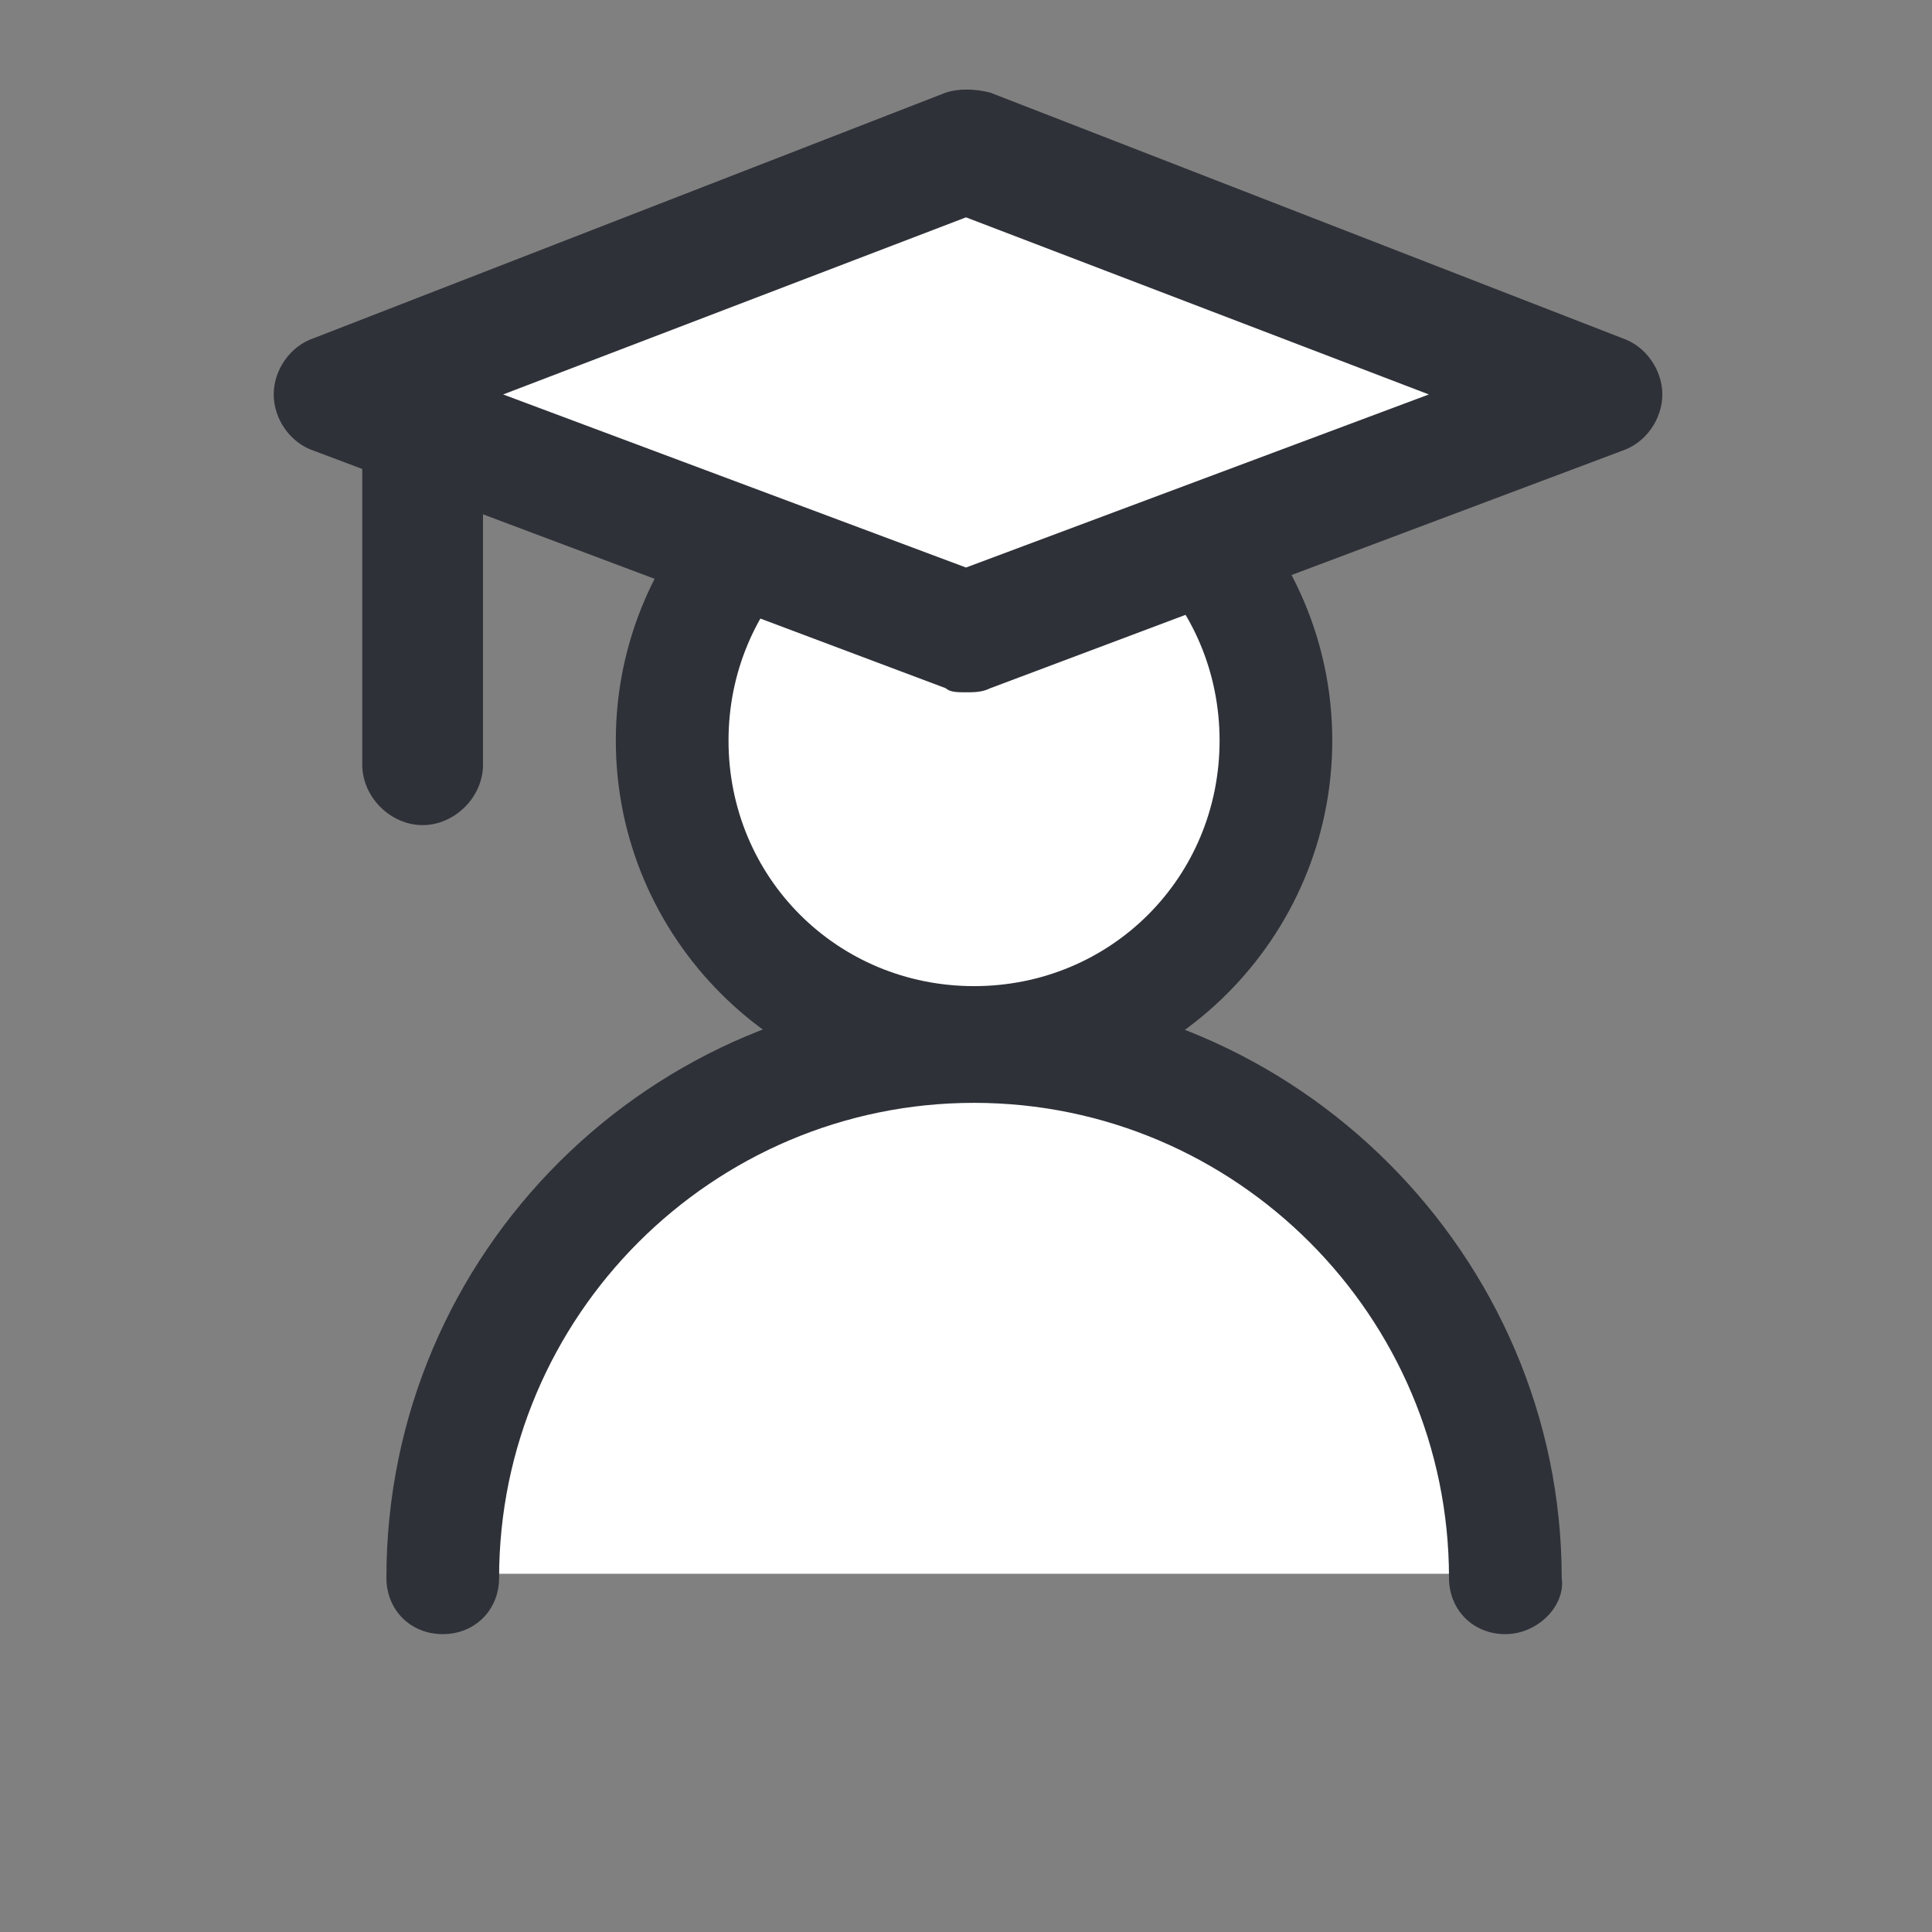
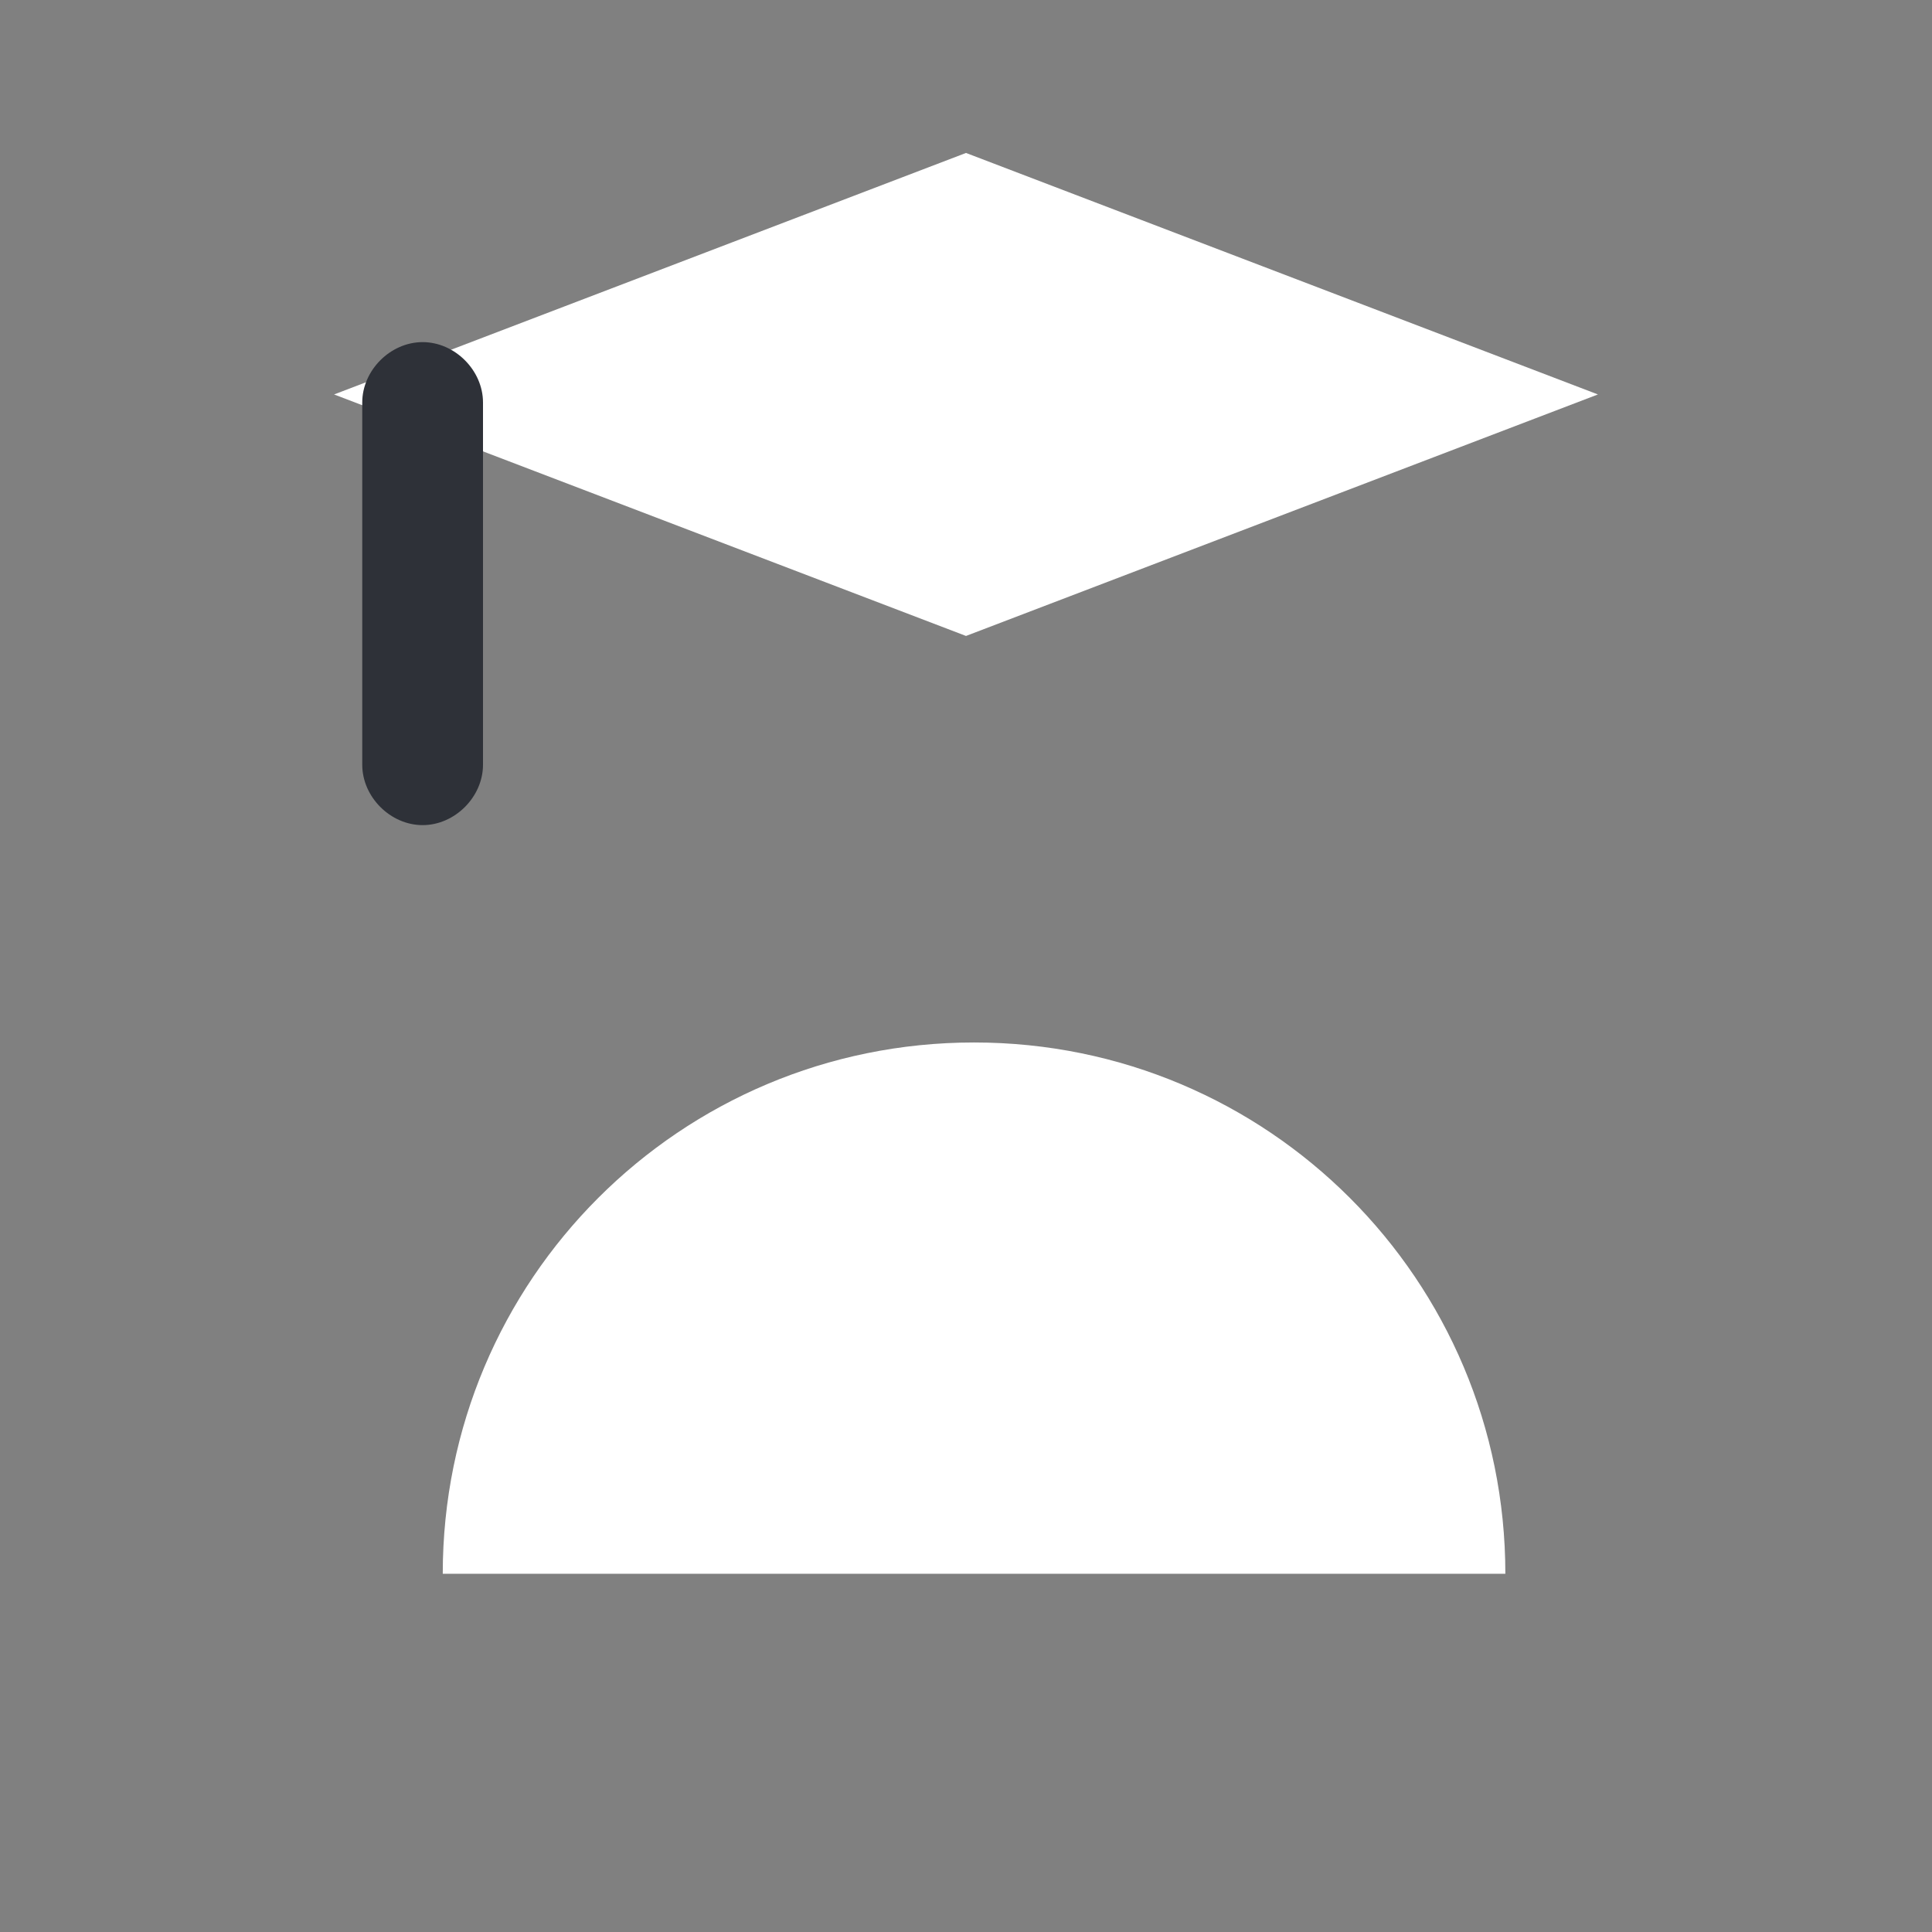
<svg xmlns="http://www.w3.org/2000/svg" width="48" height="48" viewBox="0 0 48 48" fill="none">
  <rect x="0" y="0" width="48" height="48" fill="#808080" stroke="none" />
-   <path d="M24.2 25.9C28.342 25.9 31.7 22.542 31.7 18.4C31.7 14.258 28.342 10.9 24.2 10.9C20.058 10.9 16.7 14.258 16.7 18.4C16.7 22.542 20.058 25.9 24.2 25.9Z" fill="white" />
-   <path d="M24.2 27.3C19.3 27.3 15.3 23.3 15.3 18.4C15.3 13.5 19.3 9.5 24.2 9.5C29.1 9.5 33.1 13.5 33.1 18.4C33.1 23.3 29.1 27.3 24.2 27.3ZM24.2 12.3C20.8 12.3 18.1 15 18.1 18.4C18.1 21.8 20.8 24.5 24.2 24.5C27.6 24.5 30.3 21.8 30.3 18.4C30.3 15 27.6 12.3 24.2 12.3Z" fill="#2E3138" />
  <path d="M11 39.1C11 31.8 16.9 25.9 24.2 25.9C31.5 25.9 37.4 31.8 37.4 39.1" fill="white" />
-   <path d="M37.4 40.6C36.6 40.6 36 40 36 39.2C36 32.7 30.7 27.4 24.2 27.4C17.7 27.4 12.4 32.7 12.4 39.2C12.4 40 11.8 40.6 11 40.6C10.2 40.6 9.6 40 9.6 39.2C9.6 31.1 16.2 24.6 24.2 24.6C32.2 24.6 38.8 31.2 38.8 39.2C38.9 39.9 38.2 40.6 37.4 40.6Z" fill="#2E3138" />
  <path d="M8.3 9.8L24 3.8L39.7 9.8L24 15.8L8.3 9.8Z" fill="white" />
-   <path d="M24 17.2C23.8 17.2 23.6 17.2 23.5 17.1L7.8 11.2C7.2 11 6.8 10.4 6.8 9.8C6.8 9.2 7.2 8.6 7.8 8.4L23.5 2.3C23.8 2.2 24.2 2.2 24.6 2.3L40.3 8.4C40.9 8.6 41.3 9.2 41.3 9.8C41.3 10.4 40.9 11 40.3 11.2L24.6 17.1C24.4 17.2 24.2 17.2 24 17.2ZM12.5 9.8L24 14.1L35.5 9.8L24 5.4L12.5 9.8Z" fill="#2E3138" />
  <path d="M10.5 20.5C9.7 20.5 9 19.8 9 19V10C9 9.2 9.7 8.5 10.5 8.5C11.3 8.5 12 9.2 12 10V19C12 19.8 11.3 20.5 10.5 20.5Z" fill="#2E3138" />
</svg>